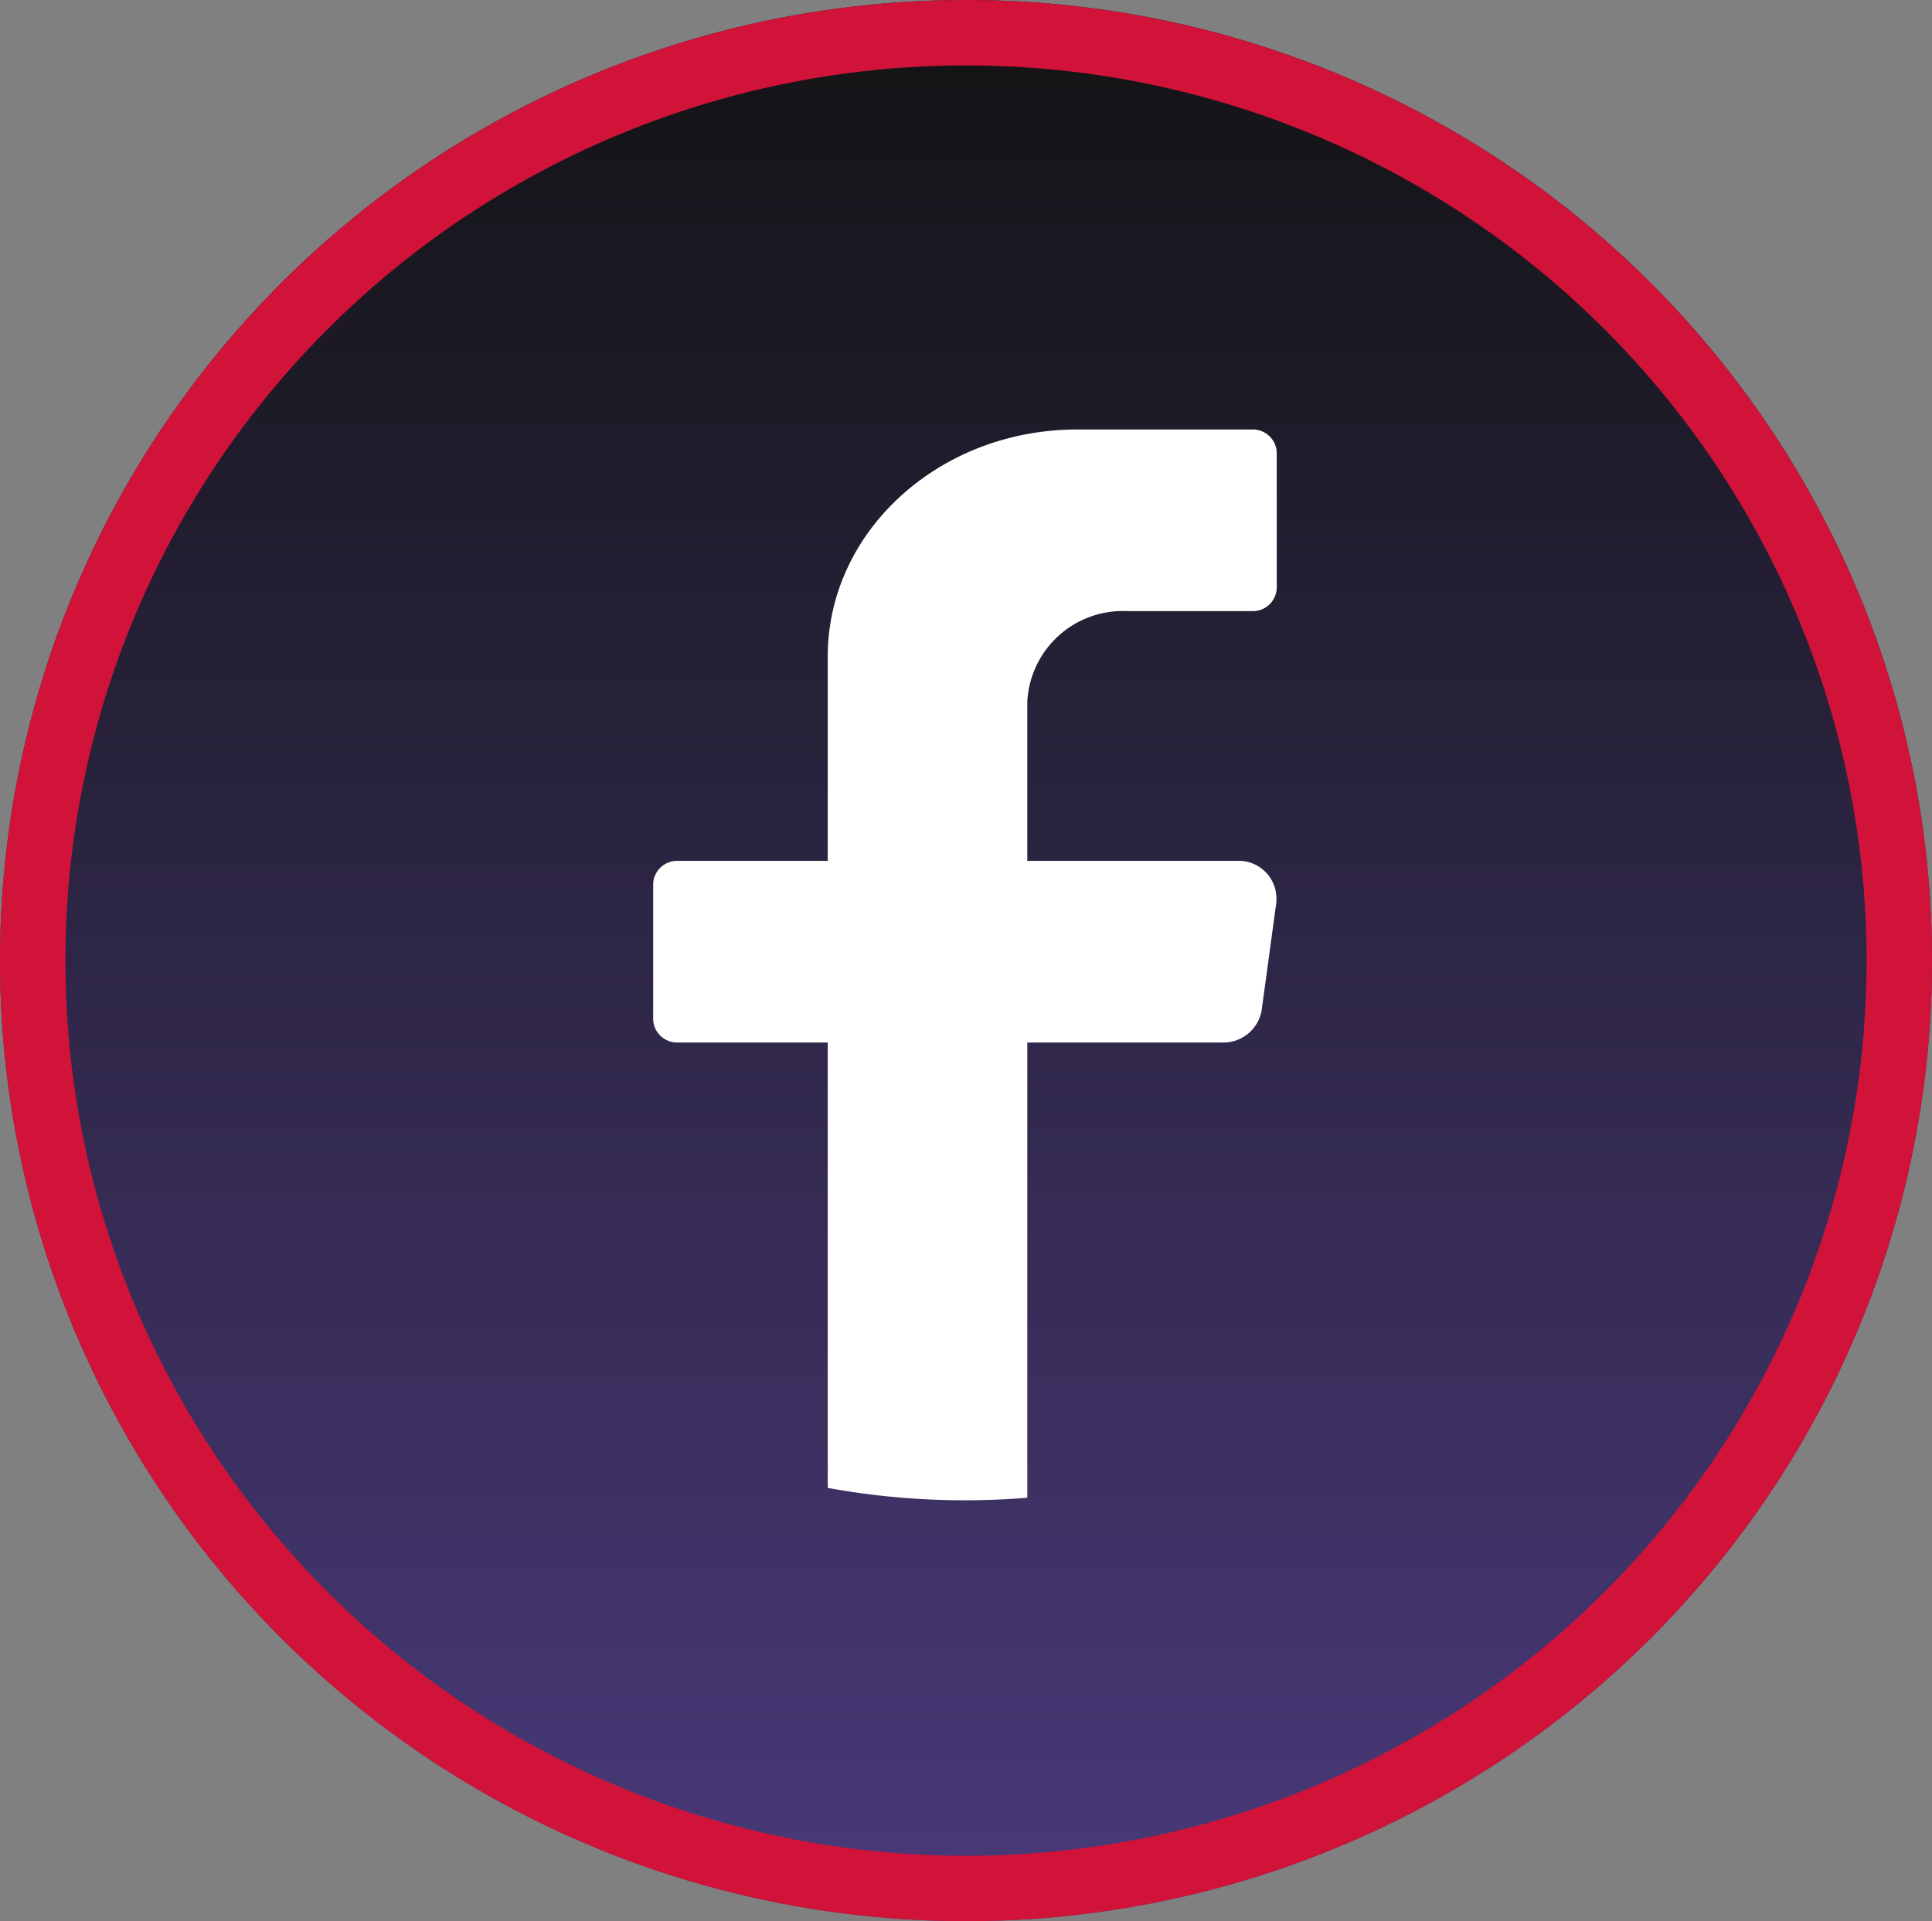
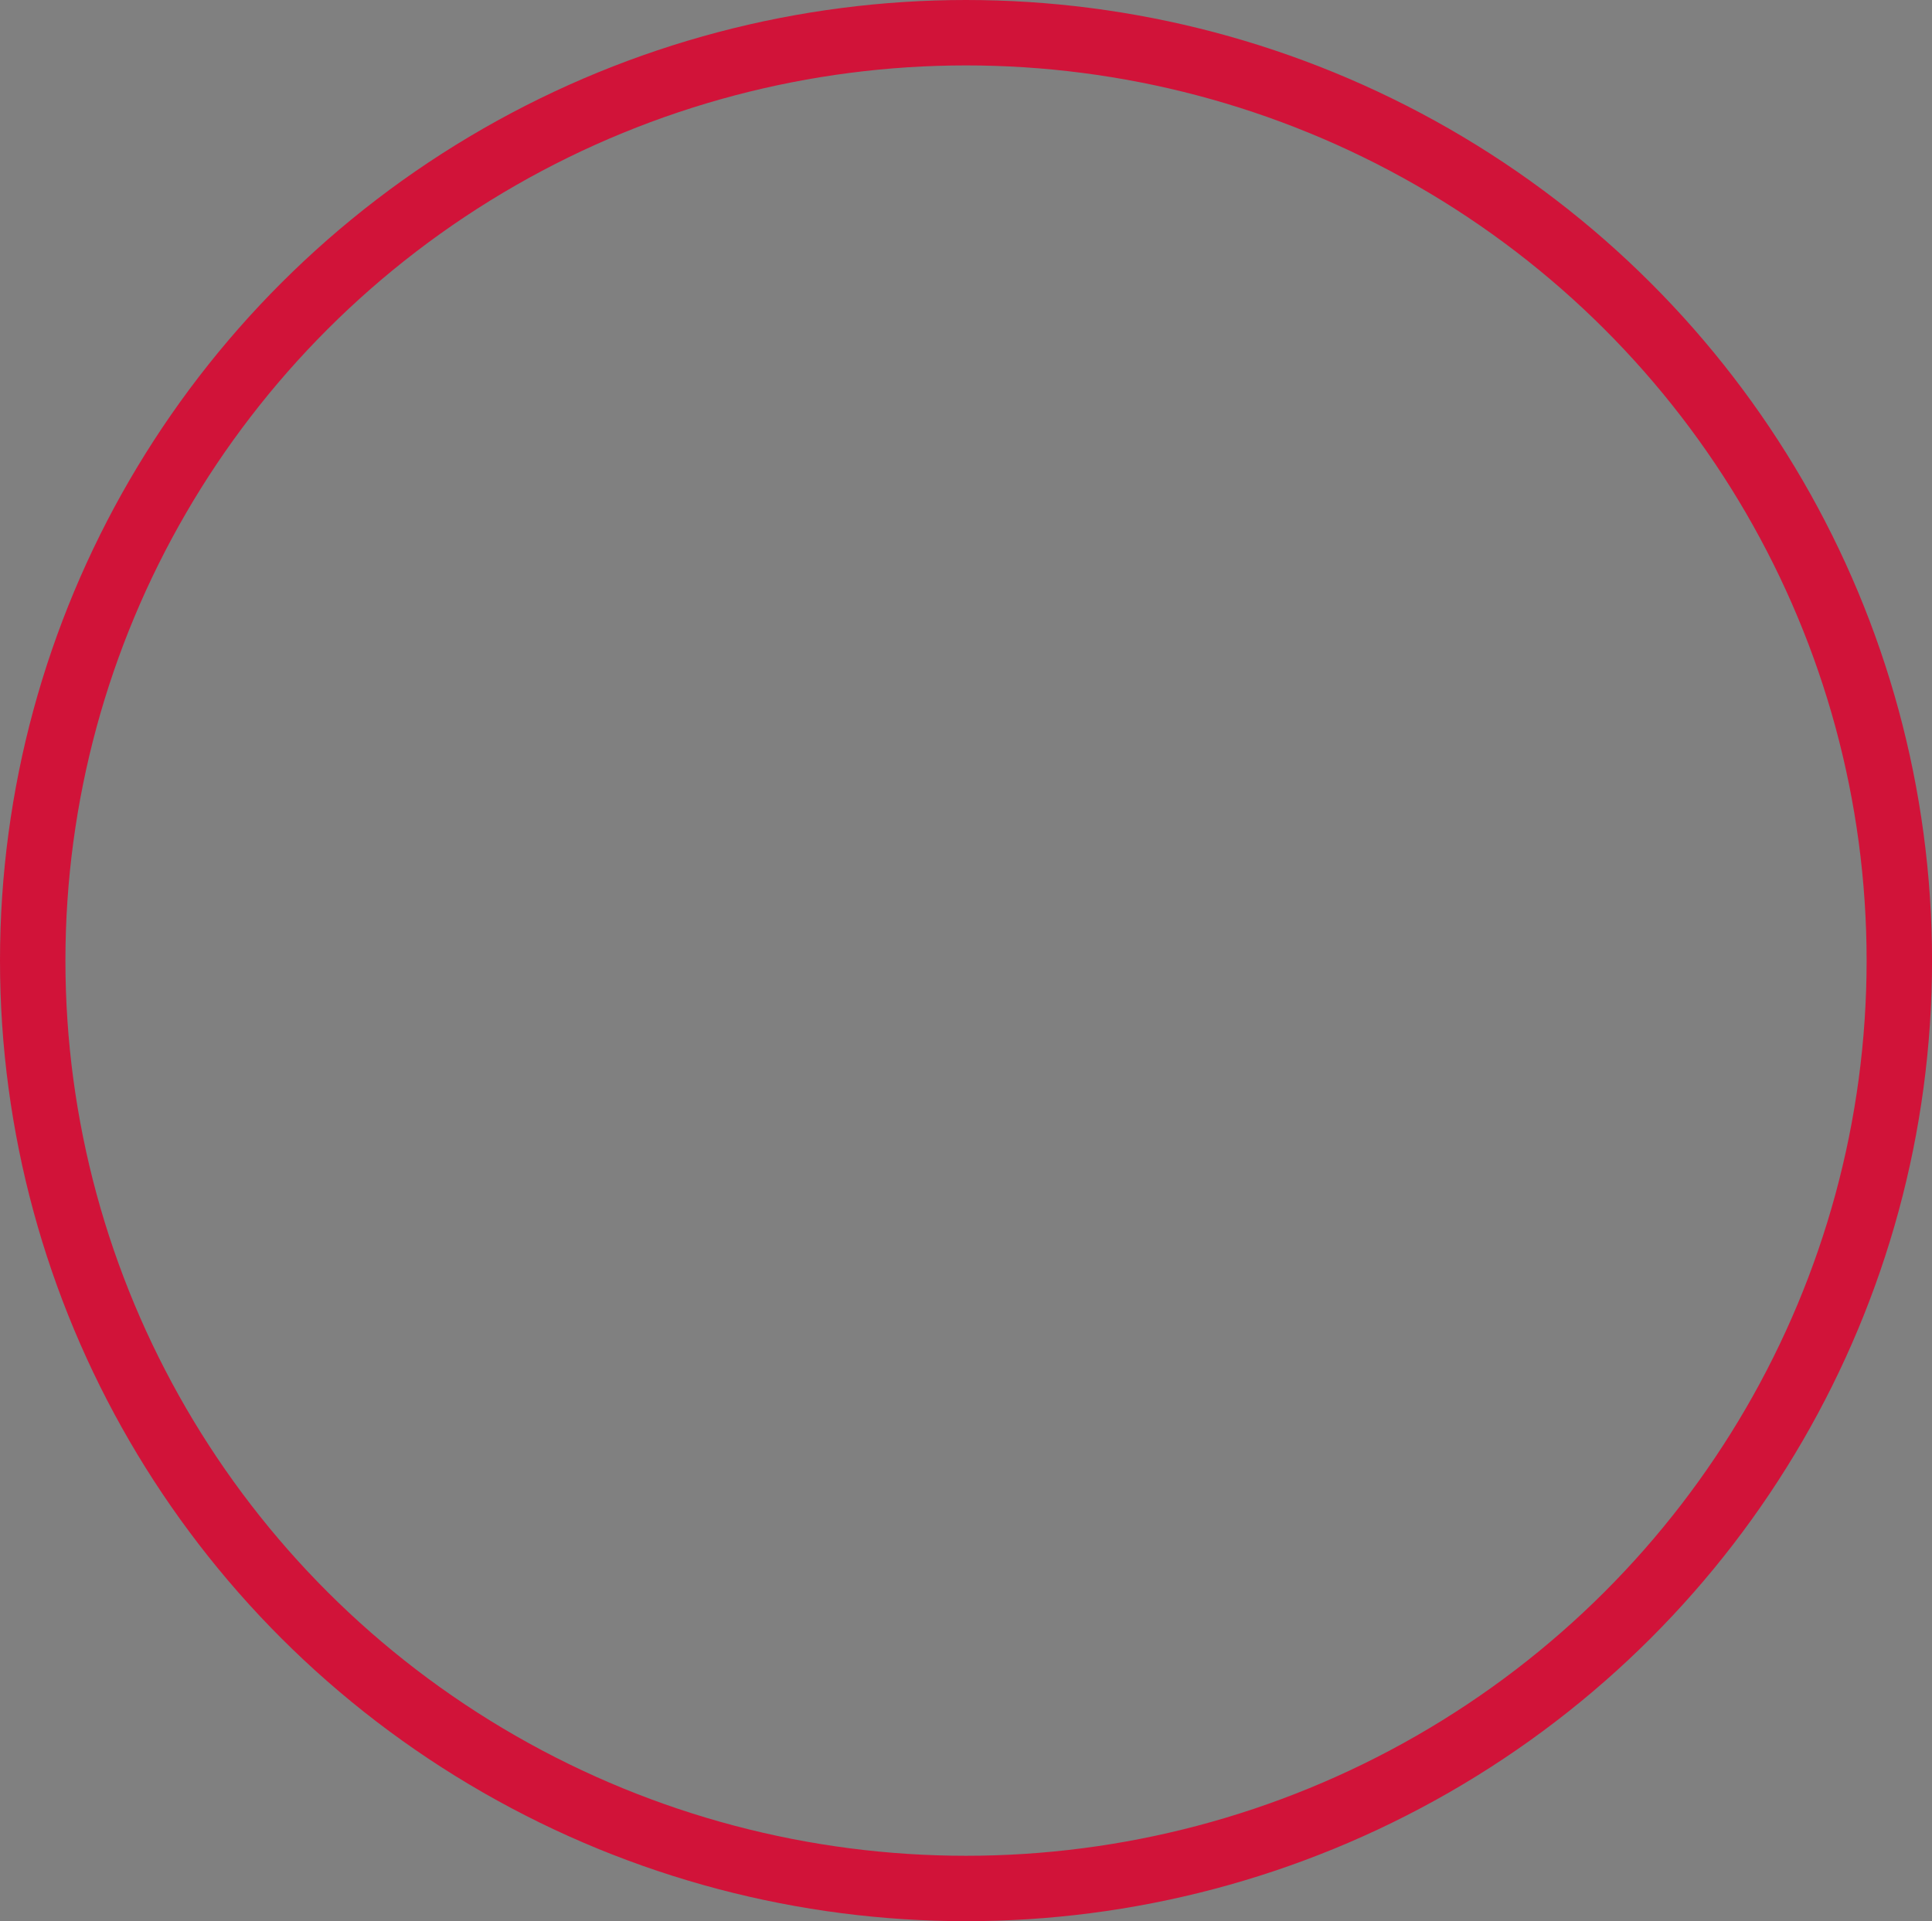
<svg xmlns="http://www.w3.org/2000/svg" width="59.063" height="58.738" viewBox="0 0 59.063 58.738">
  <rect x="0" y="0" width="59.063" height="58.738" fill="#808080" stroke="none" />
  <defs>
    <linearGradient id="linear-gradient" x1="0.5" x2="0.5" y2="1" gradientUnits="objectBoundingBox">
      <stop offset="0" stop-color="#121212" />
      <stop offset="1" stop-color="#4a3a7b" />
    </linearGradient>
    <clipPath id="clip-path">
-       <rect id="Rectangle_53" data-name="Rectangle 53" width="19.063" height="32.738" fill="#fff" />
-     </clipPath>
+       </clipPath>
  </defs>
  <g id="Group_58" data-name="Group 58" transform="translate(-1468 -6942)">
    <g id="Ellipse_21" data-name="Ellipse 21" transform="translate(1468 6942)" stroke="#d11339" stroke-width="2" fill="url(#linear-gradient)">
-       <ellipse cx="29.532" cy="29.369" rx="29.532" ry="29.369" stroke="none" />
      <ellipse cx="29.532" cy="29.369" rx="28.532" ry="28.369" fill="none" />
    </g>
    <g id="Group_48" data-name="Group 48" transform="translate(1487.968 6955.131)">
      <g id="Group_47" data-name="Group 47" clip-path="url(#clip-path)">
        <path id="Path_241" data-name="Path 241" d="M19.054,14.439,18.6,17.768a1.189,1.189,0,0,1-1.212.975H11.437V32.661q-.942.077-1.905.077a23.338,23.338,0,0,1-4.195-.378V18.742H.762A.733.733,0,0,1,0,18.049V13.883a.733.733,0,0,1,.762-.694H5.337V6.942C5.337,3.108,8.751,0,12.962,0H18.3a.733.733,0,0,1,.763.694V4.859a.733.733,0,0,1-.763.694H14.486A2.923,2.923,0,0,0,11.437,8.33v4.859h6.4a1.155,1.155,0,0,1,1.213,1.25" fill="#fff" />
      </g>
    </g>
  </g>
</svg>